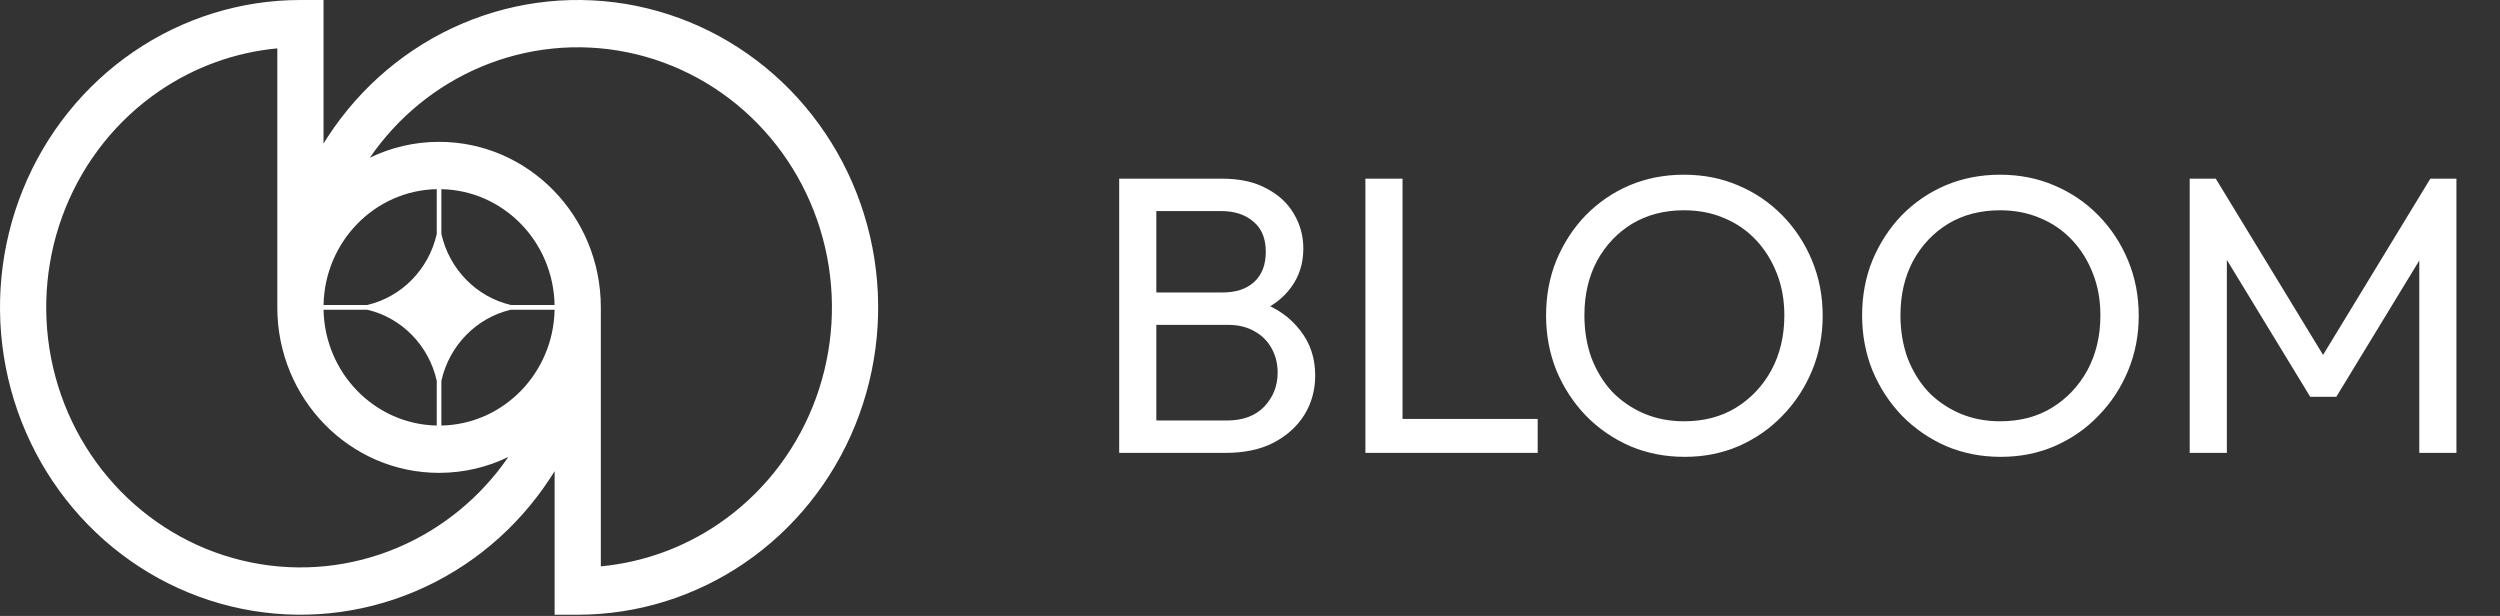
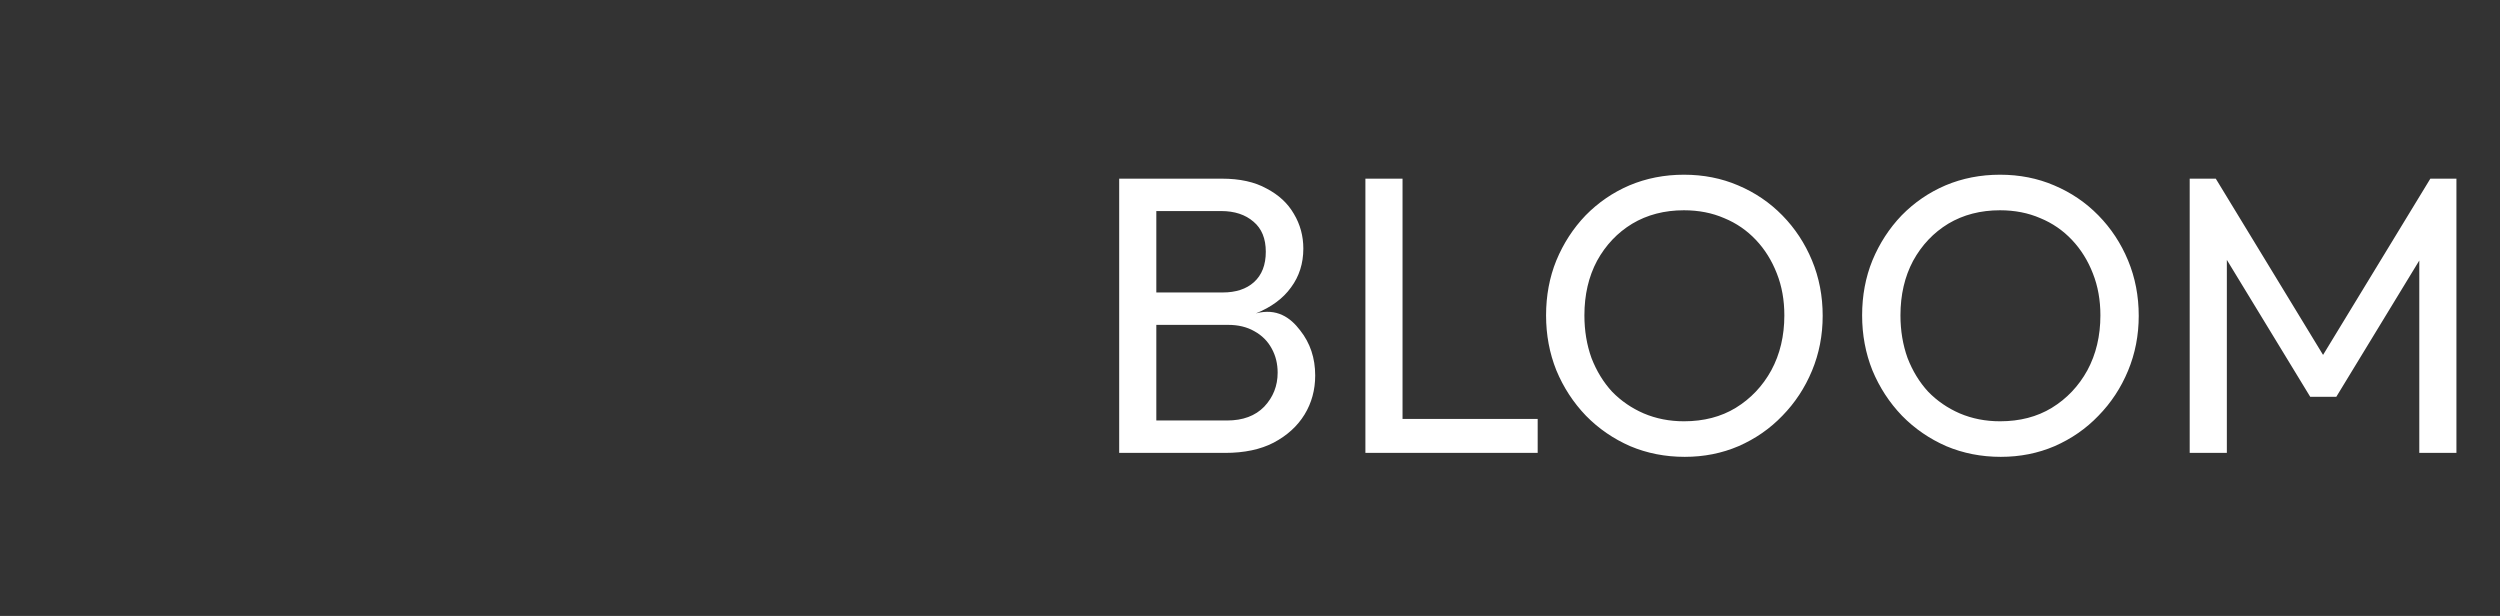
<svg xmlns="http://www.w3.org/2000/svg" width="138" height="34" viewBox="0 0 138 34" fill="none">
  <rect x="0" y="0" width="138" height="34" fill="#333333" stroke="none" />
  <g clip-path="url(#clip0_1278_928)">
-     <path fill-rule="evenodd" clip-rule="evenodd" d="M1.262 10.473C.007 13.573-.321 16.985.319 20.276.959 23.567 2.538 26.59 4.857 28.963c2.319 2.373 5.274 3.989 8.491 4.643C16.565 34.261 19.899 33.925 22.929 32.64c3.03-1.284 5.62-3.459 7.442-6.249C30.42 26.317 30.468 26.242 30.516 26.167 30.549 26.114 30.582 26.061 30.615 26.008v7.924h1.276c3.28.0 6.486-.995 9.213-2.859 2.727-1.864 4.853-4.514 6.108-7.614 1.255-3.1 1.584-6.511.944-9.802C47.516 10.365 45.936 7.342 43.617 4.969 41.298 2.596 38.343.981 35.126.326c-3.217-.655-6.551-.319-9.582.965-3.03 1.284-5.62 3.459-7.442 6.249C18.02 7.667 17.938 7.795 17.859 7.924V10116e-9H16.583c-3.28.0-6.486.995-9.213 2.859-2.727 1.864-4.853 4.514-6.108 7.614zM15.308 16.966V2.67c-2.325.217-4.568 1.025-6.52 2.36C6.48 6.607 4.681 8.849 3.619 11.472c-1.062 2.623-1.34 5.51-.799 8.294s1.878 5.343 3.84 7.35c1.962 2.008 4.463 3.375 7.185 3.929C16.568 31.6 19.389 31.316 21.953 30.229c2.461-1.043 4.579-2.78 6.108-5.005-1.159.563-2.456.878-3.825.878-4.931.0-8.929-4.09-8.929-9.136zM33.166 31.262V16.966C33.166 11.921 29.169 7.83 24.237 7.83c-1.369.0-2.665.315-3.824.878C21.942 6.483 24.06 4.746 26.521 3.703c2.564-1.087 5.385-1.371 8.107-.817C37.35 3.44 39.85 4.807 41.813 6.815c1.962 2.008 3.299 4.566 3.84 7.35C46.195 16.95 45.917 19.836 44.855 22.46 43.793 25.083 41.994 27.325 39.687 28.902c-1.952 1.335-4.195 2.143-6.52 2.36zm-9.057-7.772C20.688 23.421 17.927 20.597 17.86 17.096h2.413C22.177 17.54 23.675 19.073 24.109 21.021v2.469zM24.364 23.49C27.786 23.421 30.547 20.597 30.614 17.096h-2.413C26.297 17.54 24.799 19.074 24.364 21.021v2.469zm6.249-6.655C30.547 13.335 27.786 10.511 24.364 10.442v2.469C24.799 14.858 26.297 16.391 28.201 16.835h2.413zm-6.505-6.394C20.688 10.511 17.927 13.335 17.86 16.835h2.413C22.177 16.391 23.675 14.858 24.109 12.911V10.442z" fill="#fff" />
-   </g>
-   <path d="M63.153 25V23.211h4.581C68.607 23.211 69.29 22.957 69.785 22.448 70.279 21.924 70.526 21.299 70.526 20.572 70.526 20.078 70.417 19.634 70.199 19.241 69.981 18.834 69.661 18.514 69.239 18.282 68.832 18.049 68.352 17.933 67.8 17.933H63.153V16.144H67.494C68.221 16.144 68.796 15.955 69.217 15.577 69.654 15.184 69.872 14.624 69.872 13.897S69.646 12.617 69.196 12.239C68.745 11.847 68.149 11.65 67.407 11.65H63.153V9.862h4.297C68.439 9.862 69.261 10.043 69.915 10.407 70.584 10.756 71.086 11.221 71.421 11.803 71.77 12.385 71.944 13.025 71.944 13.723 71.944 14.537 71.719 15.25 71.268 15.86 70.832 16.471 70.184 16.951 69.326 17.3L69.501 16.646C70.475 16.995 71.231 17.525 71.77 18.238 72.322 18.936 72.599 19.765 72.599 20.725 72.599 21.524 72.402 22.244 72.01 22.884 71.617 23.524 71.05 24.04 70.308 24.433 69.581 24.811 68.687 25 67.625 25H63.153zm-1.374.0V9.862h2.05V25H61.779zm13.591.0V9.862h2.05V25H75.37zm1.396.0V23.124H84.88v1.876H76.766zm16.233.218C91.923 25.218 90.919 25.022 89.989 24.629 89.058 24.222 88.244 23.662 87.546 22.95 86.848 22.223 86.302 21.386 85.91 20.441 85.532 19.496 85.343 18.485 85.343 17.409 85.343 16.318 85.532 15.308 85.91 14.377 86.302 13.432 86.84 12.603 87.524 11.89 88.222 11.178 89.029 10.625 89.945 10.232 90.876 9.84 91.879 9.644 92.955 9.644c1.076.0 2.072.196 2.989.589.931.393 1.745.945 2.443 1.658C99.085 12.603 99.63 13.432 100.023 14.377 100.416 15.322 100.612 16.34 100.612 17.431 100.612 18.507 100.416 19.518 100.023 20.463 99.63 21.408 99.085 22.237 98.387 22.95 97.704 23.662 96.896 24.222 95.966 24.629 95.049 25.022 94.061 25.218 92.999 25.218zM92.955 23.255C94.046 23.255 94.999 23.008 95.813 22.513 96.642 22.004 97.296 21.314 97.776 20.441 98.256 19.554 98.496 18.543 98.496 17.409 98.496 16.566 98.358 15.795 98.082 15.097 97.805 14.384 97.42 13.766 96.925 13.243 96.431 12.719 95.849 12.319 95.18 12.043 94.511 11.752 93.77 11.607 92.955 11.607c-1.076.0-2.029.247-2.857.742C89.284 12.843 88.636 13.526 88.156 14.399 87.691 15.271 87.459 16.275 87.459 17.409 87.459 18.253 87.589 19.038 87.851 19.765 88.127 20.477 88.505 21.096 88.985 21.619 89.48 22.128 90.061 22.528 90.731 22.819 91.414 23.11 92.156 23.255 92.955 23.255zm17.49 1.963C109.369 25.218 108.366 25.022 107.435 24.629 106.505 24.222 105.69 23.662 104.992 22.95 104.294 22.223 103.749 21.386 103.356 20.441 102.978 19.496 102.789 18.485 102.789 17.409 102.789 16.318 102.978 15.308 103.356 14.377 103.749 13.432 104.287 12.603 104.97 11.89 105.668 11.178 106.475 10.625 107.392 10.232 108.322 9.84 109.326 9.644 110.402 9.644c1.076.0 2.072.196 2.988.589.931.393 1.745.945 2.443 1.658C116.531 12.603 117.077 13.432 117.469 14.377 117.862 15.322 118.058 16.34 118.058 17.431 118.058 18.507 117.862 19.518 117.469 20.463 117.077 21.408 116.531 22.237 115.833 22.95 115.15 23.662 114.343 24.222 113.412 24.629 112.496 25.022 111.507 25.218 110.445 25.218zM110.402 23.255C111.493 23.255 112.445 23.008 113.259 22.513 114.088 22.004 114.743 21.314 115.223 20.441 115.702 19.554 115.942 18.543 115.942 17.409 115.942 16.566 115.804 15.795 115.528 15.097 115.252 14.384 114.866 13.766 114.372 13.243 113.877 12.719 113.296 12.319 112.627 12.043 111.958 11.752 111.216 11.607 110.402 11.607 109.326 11.607 108.373 11.854 107.544 12.348 106.73 12.843 106.083 13.526 105.603 14.399 105.138 15.271 104.905 16.275 104.905 17.409 104.905 18.253 105.036 19.038 105.298 19.765 105.574 20.477 105.952 21.096 106.432 21.619 106.926 22.128 107.508 22.528 108.177 22.819 108.86 23.11 109.602 23.255 110.402 23.255zm10.469 1.745V9.862H122.311L128.724 20.398H127.742l6.413-10.536h1.44V25H133.545V13.461L134.025 13.592 128.964 21.903h-1.44L122.463 13.592 122.922 13.461V25h-2.051z" fill="#fff" />
+     </g>
+   <path d="M63.153 25V23.211h4.581C68.607 23.211 69.29 22.957 69.785 22.448 70.279 21.924 70.526 21.299 70.526 20.572 70.526 20.078 70.417 19.634 70.199 19.241 69.981 18.834 69.661 18.514 69.239 18.282 68.832 18.049 68.352 17.933 67.8 17.933H63.153V16.144H67.494C68.221 16.144 68.796 15.955 69.217 15.577 69.654 15.184 69.872 14.624 69.872 13.897S69.646 12.617 69.196 12.239C68.745 11.847 68.149 11.65 67.407 11.65H63.153V9.862h4.297C68.439 9.862 69.261 10.043 69.915 10.407 70.584 10.756 71.086 11.221 71.421 11.803 71.77 12.385 71.944 13.025 71.944 13.723 71.944 14.537 71.719 15.25 71.268 15.86 70.832 16.471 70.184 16.951 69.326 17.3C70.475 16.995 71.231 17.525 71.77 18.238 72.322 18.936 72.599 19.765 72.599 20.725 72.599 21.524 72.402 22.244 72.01 22.884 71.617 23.524 71.05 24.04 70.308 24.433 69.581 24.811 68.687 25 67.625 25H63.153zm-1.374.0V9.862h2.05V25H61.779zm13.591.0V9.862h2.05V25H75.37zm1.396.0V23.124H84.88v1.876H76.766zm16.233.218C91.923 25.218 90.919 25.022 89.989 24.629 89.058 24.222 88.244 23.662 87.546 22.95 86.848 22.223 86.302 21.386 85.91 20.441 85.532 19.496 85.343 18.485 85.343 17.409 85.343 16.318 85.532 15.308 85.91 14.377 86.302 13.432 86.84 12.603 87.524 11.89 88.222 11.178 89.029 10.625 89.945 10.232 90.876 9.84 91.879 9.644 92.955 9.644c1.076.0 2.072.196 2.989.589.931.393 1.745.945 2.443 1.658C99.085 12.603 99.63 13.432 100.023 14.377 100.416 15.322 100.612 16.34 100.612 17.431 100.612 18.507 100.416 19.518 100.023 20.463 99.63 21.408 99.085 22.237 98.387 22.95 97.704 23.662 96.896 24.222 95.966 24.629 95.049 25.022 94.061 25.218 92.999 25.218zM92.955 23.255C94.046 23.255 94.999 23.008 95.813 22.513 96.642 22.004 97.296 21.314 97.776 20.441 98.256 19.554 98.496 18.543 98.496 17.409 98.496 16.566 98.358 15.795 98.082 15.097 97.805 14.384 97.42 13.766 96.925 13.243 96.431 12.719 95.849 12.319 95.18 12.043 94.511 11.752 93.77 11.607 92.955 11.607c-1.076.0-2.029.247-2.857.742C89.284 12.843 88.636 13.526 88.156 14.399 87.691 15.271 87.459 16.275 87.459 17.409 87.459 18.253 87.589 19.038 87.851 19.765 88.127 20.477 88.505 21.096 88.985 21.619 89.48 22.128 90.061 22.528 90.731 22.819 91.414 23.11 92.156 23.255 92.955 23.255zm17.49 1.963C109.369 25.218 108.366 25.022 107.435 24.629 106.505 24.222 105.69 23.662 104.992 22.95 104.294 22.223 103.749 21.386 103.356 20.441 102.978 19.496 102.789 18.485 102.789 17.409 102.789 16.318 102.978 15.308 103.356 14.377 103.749 13.432 104.287 12.603 104.97 11.89 105.668 11.178 106.475 10.625 107.392 10.232 108.322 9.84 109.326 9.644 110.402 9.644c1.076.0 2.072.196 2.988.589.931.393 1.745.945 2.443 1.658C116.531 12.603 117.077 13.432 117.469 14.377 117.862 15.322 118.058 16.34 118.058 17.431 118.058 18.507 117.862 19.518 117.469 20.463 117.077 21.408 116.531 22.237 115.833 22.95 115.15 23.662 114.343 24.222 113.412 24.629 112.496 25.022 111.507 25.218 110.445 25.218zM110.402 23.255C111.493 23.255 112.445 23.008 113.259 22.513 114.088 22.004 114.743 21.314 115.223 20.441 115.702 19.554 115.942 18.543 115.942 17.409 115.942 16.566 115.804 15.795 115.528 15.097 115.252 14.384 114.866 13.766 114.372 13.243 113.877 12.719 113.296 12.319 112.627 12.043 111.958 11.752 111.216 11.607 110.402 11.607 109.326 11.607 108.373 11.854 107.544 12.348 106.73 12.843 106.083 13.526 105.603 14.399 105.138 15.271 104.905 16.275 104.905 17.409 104.905 18.253 105.036 19.038 105.298 19.765 105.574 20.477 105.952 21.096 106.432 21.619 106.926 22.128 107.508 22.528 108.177 22.819 108.86 23.11 109.602 23.255 110.402 23.255zm10.469 1.745V9.862H122.311L128.724 20.398H127.742l6.413-10.536h1.44V25H133.545V13.461L134.025 13.592 128.964 21.903h-1.44L122.463 13.592 122.922 13.461V25h-2.051z" fill="#fff" />
  <defs>
    <clipPath id="clip0_1278_928">
      <rect width="48.474" height="33.932" fill="#fff" />
    </clipPath>
  </defs>
</svg>